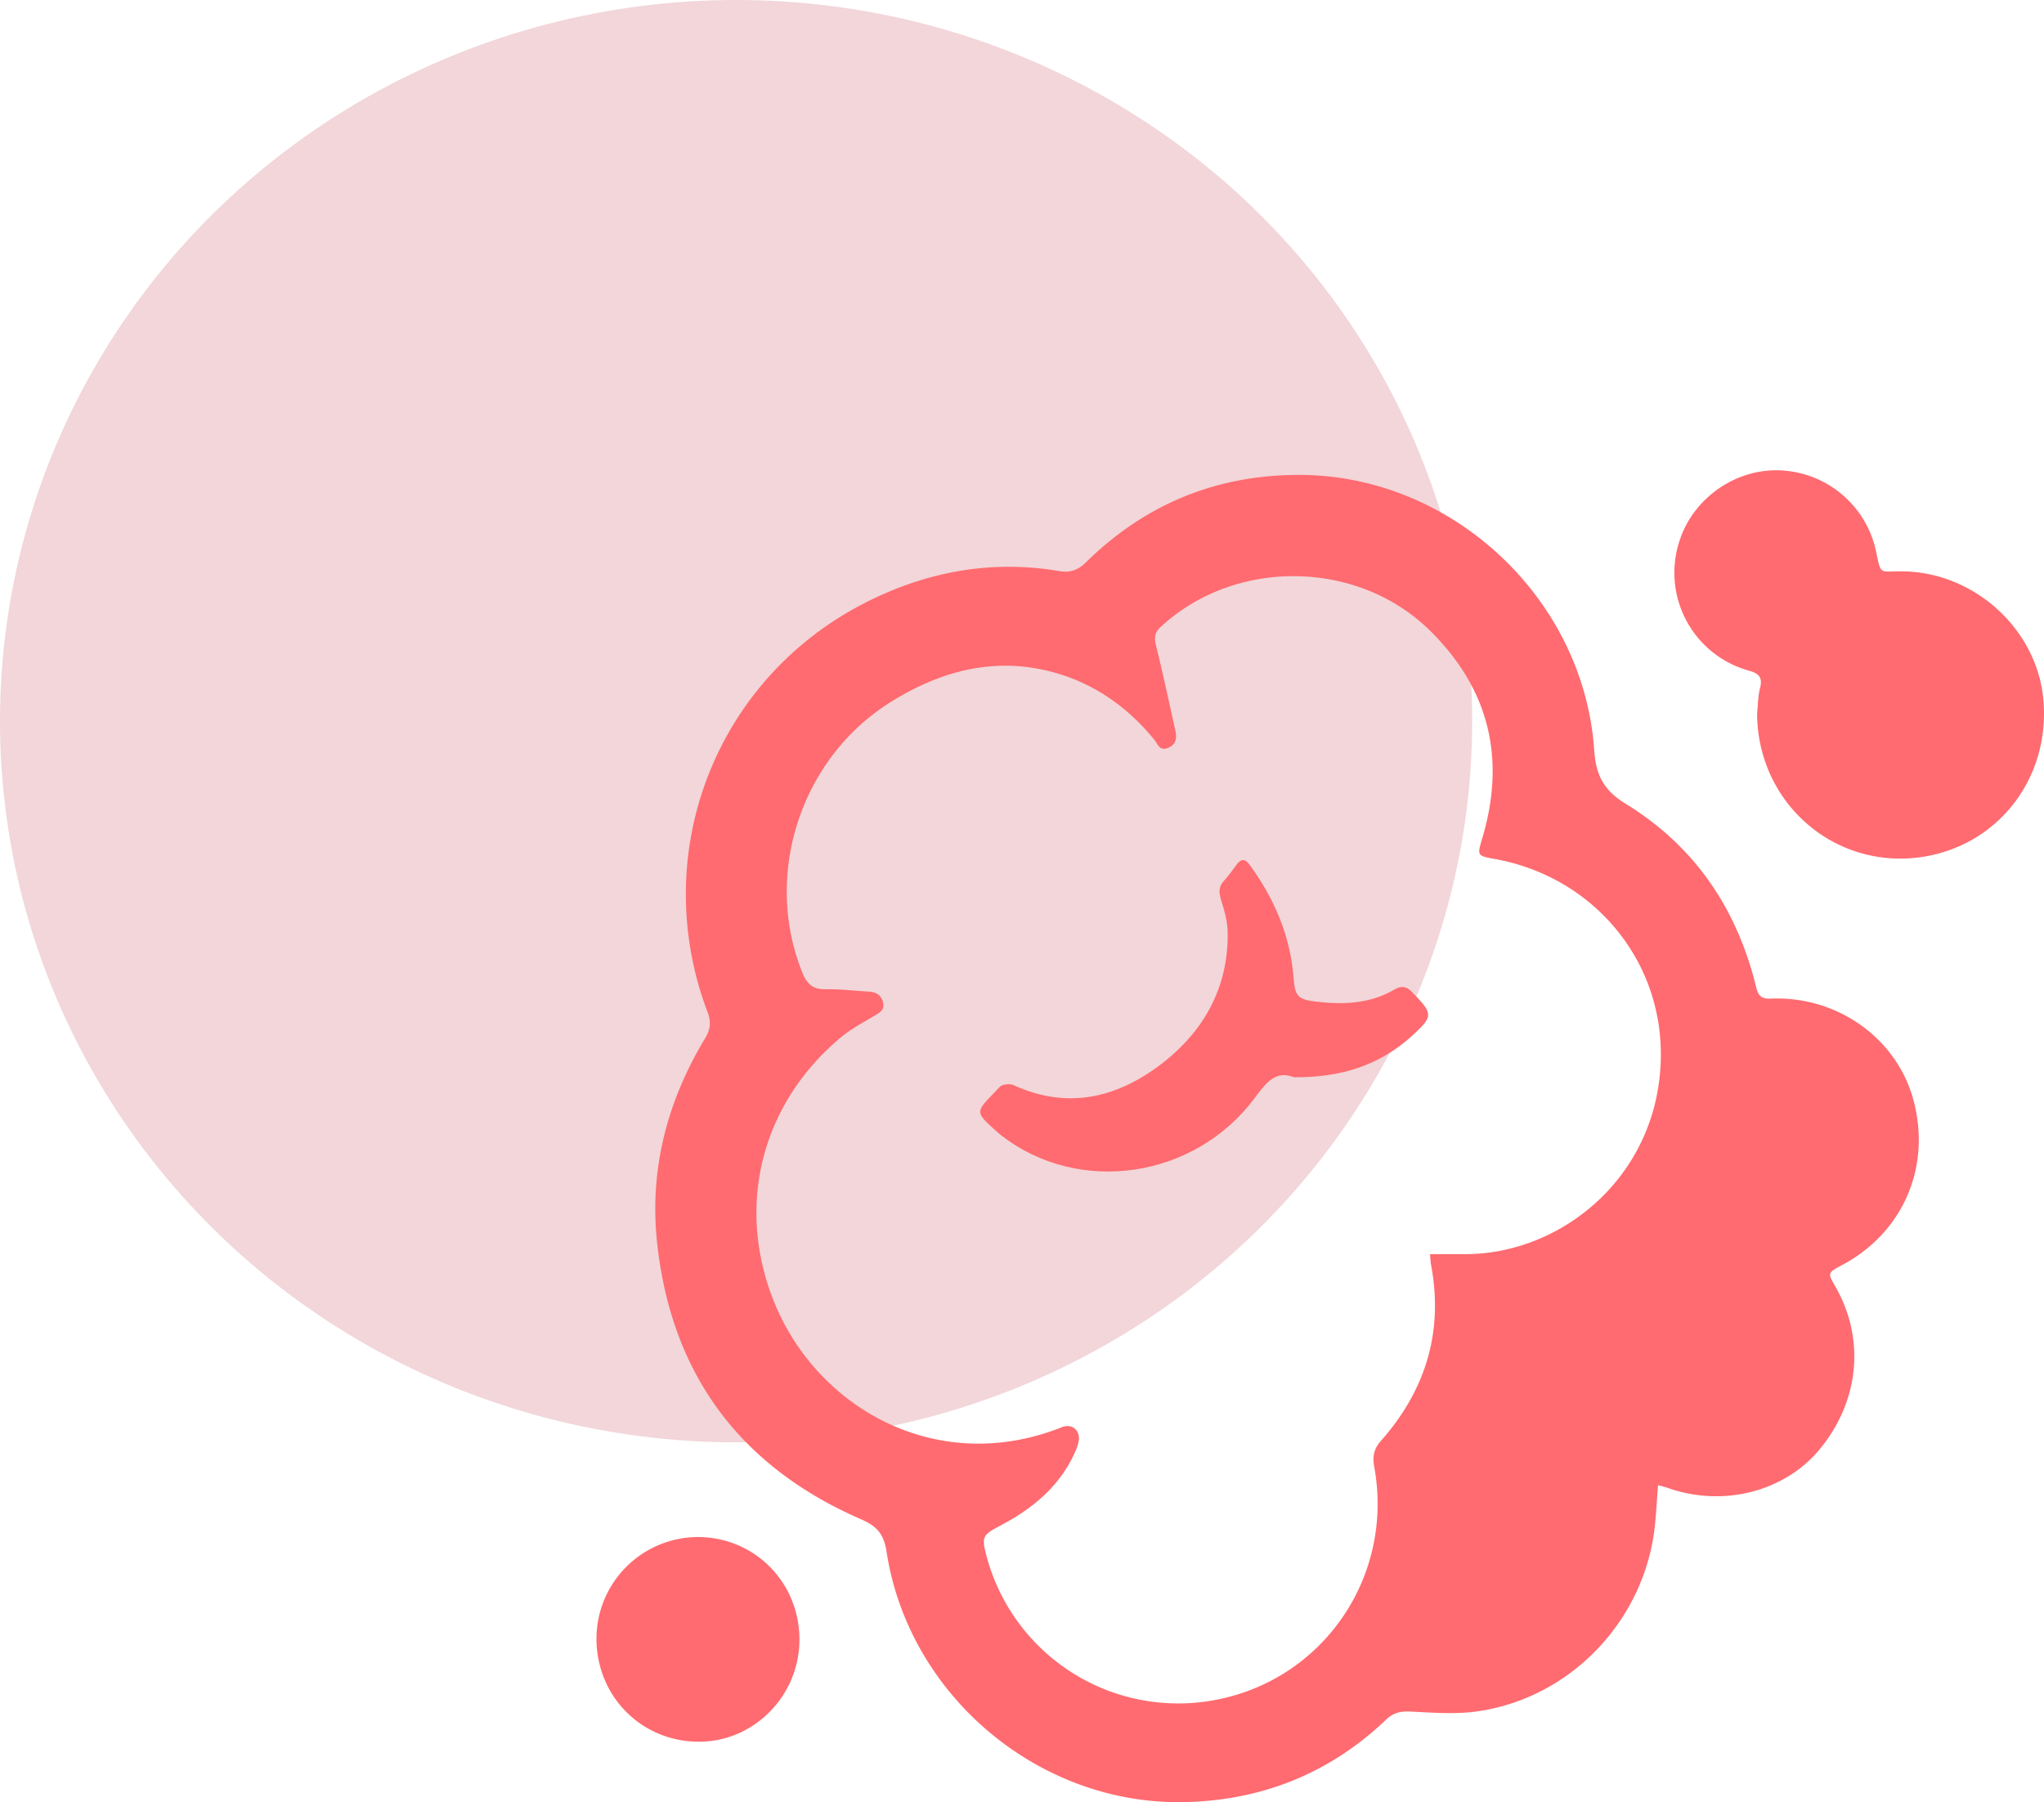
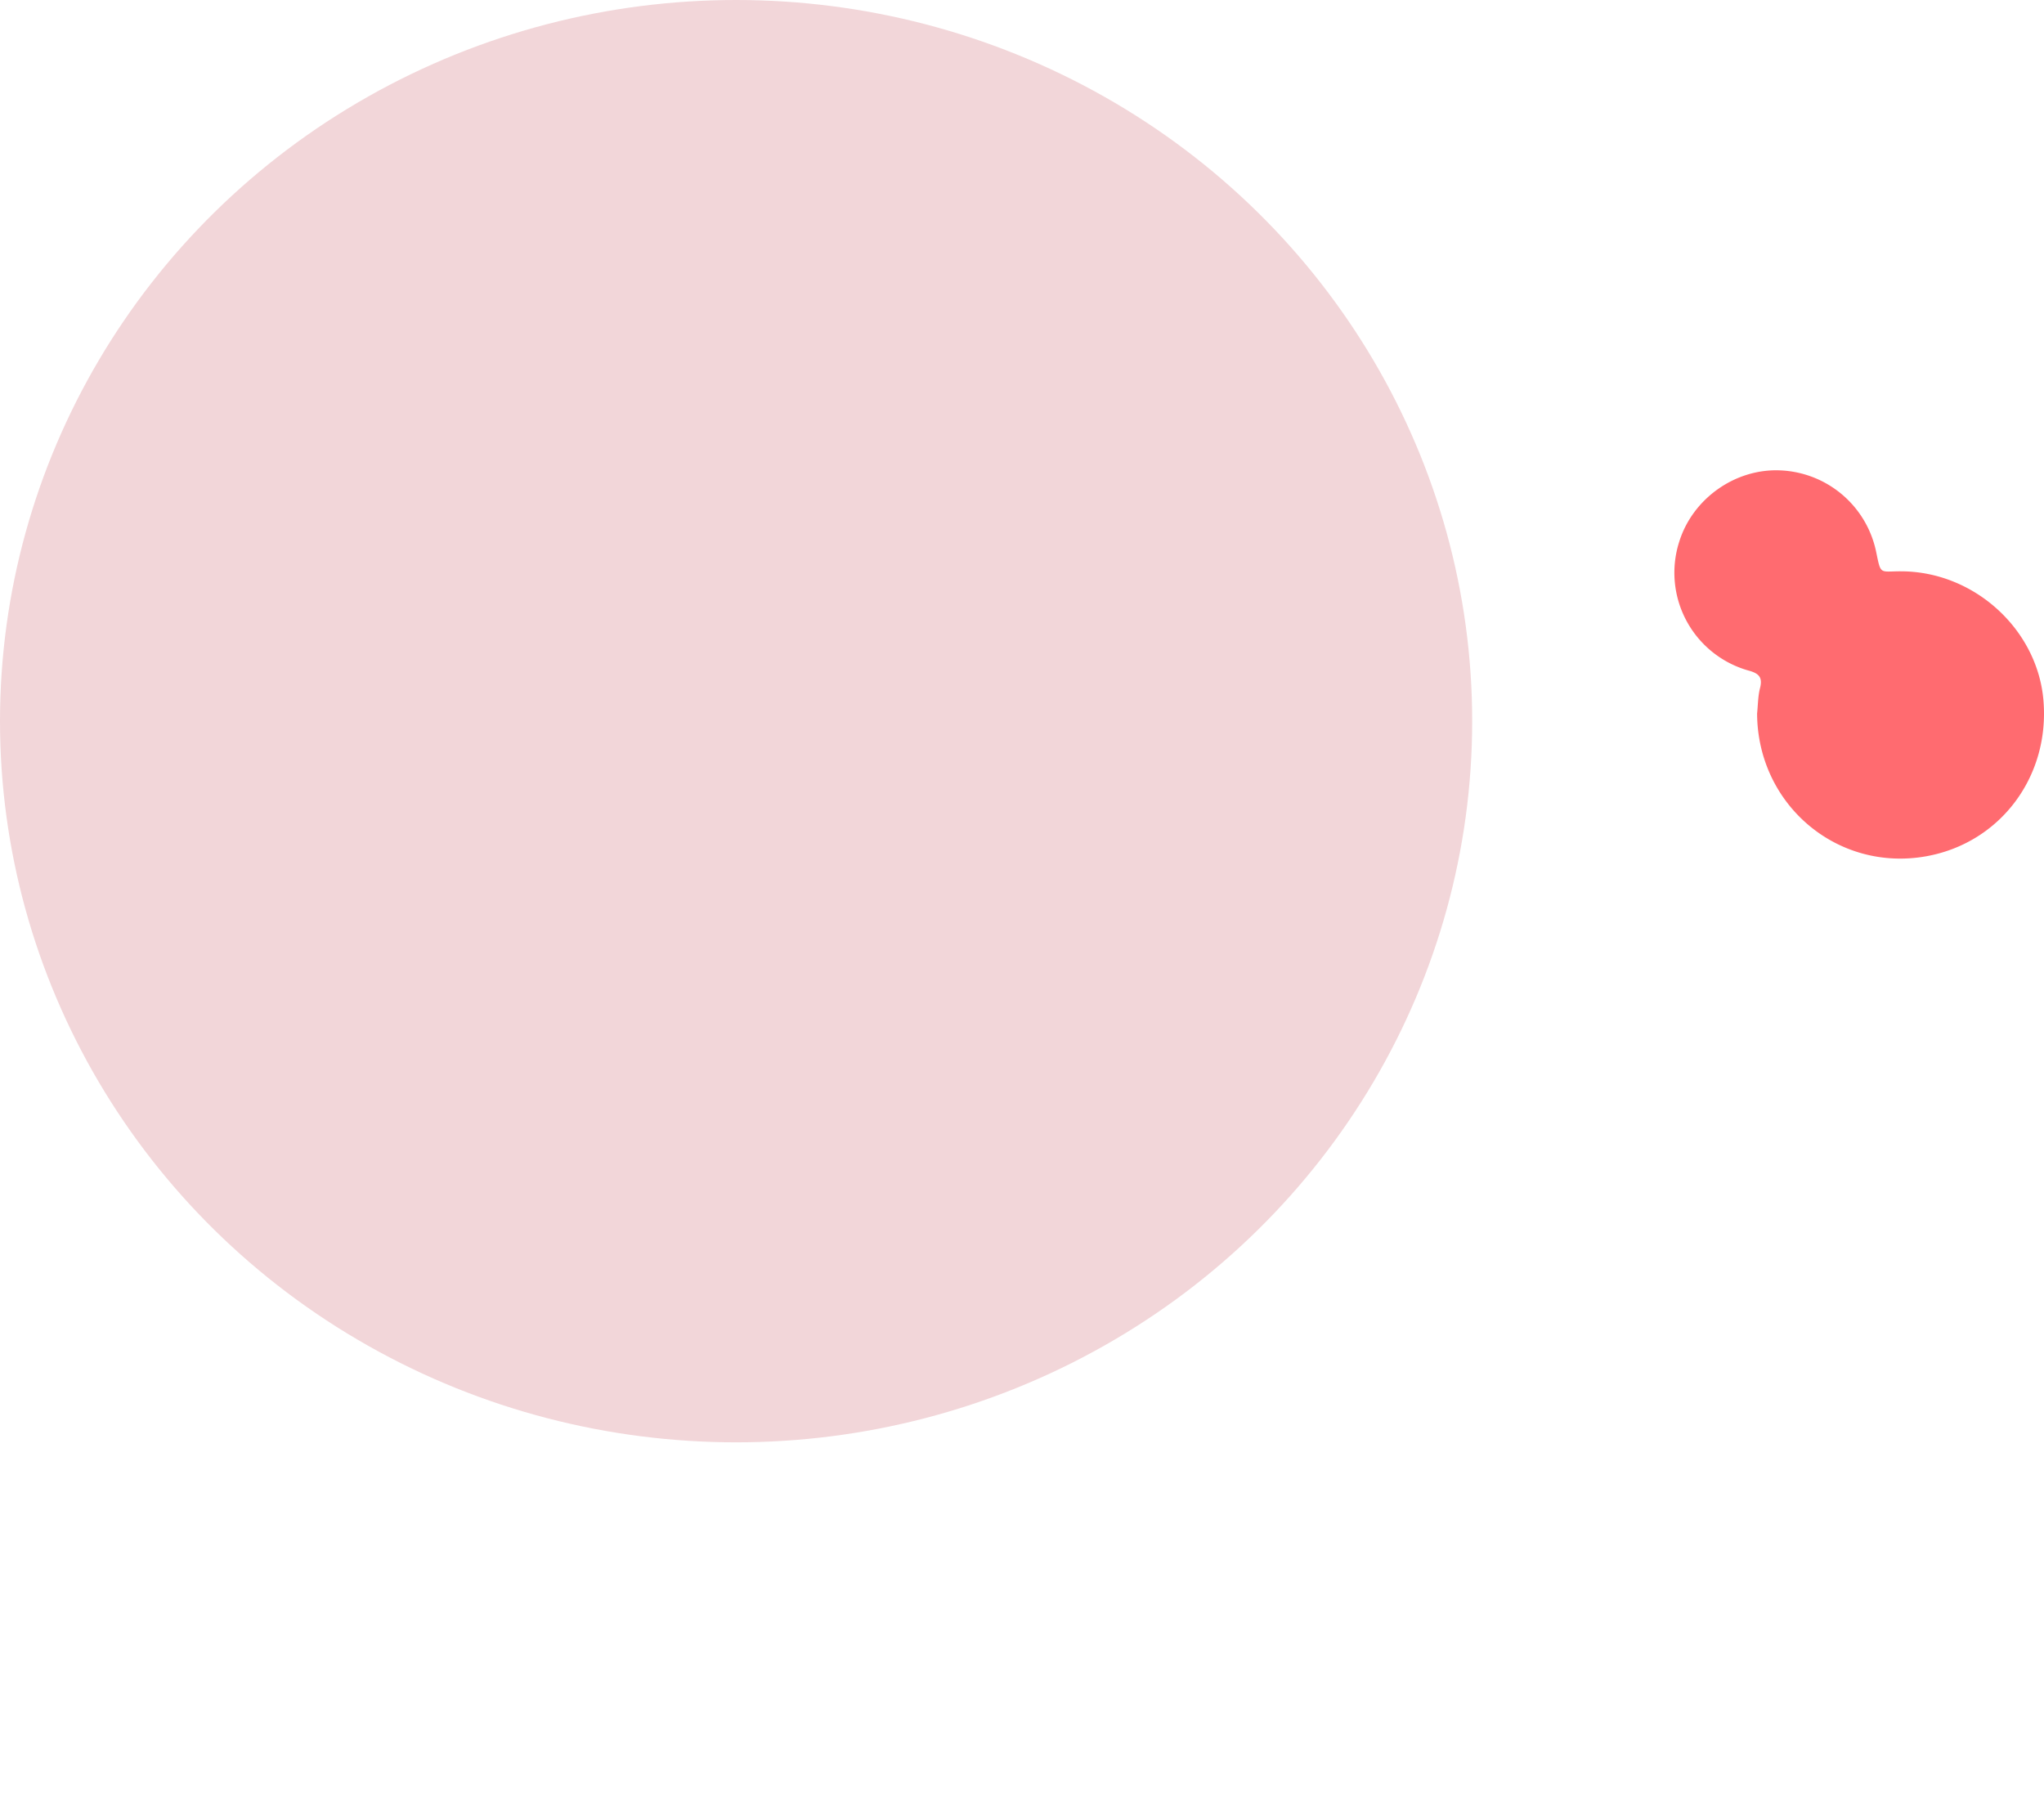
<svg xmlns="http://www.w3.org/2000/svg" viewBox="0 0 909.99 802.32">
  <g id="Слой_2" data-name="Слой 2">
    <g id="Слой_1-2" data-name="Слой 1">
      <ellipse cx="327.71" cy="321.06" rx="327.71" ry="321.06" style="fill:#f2d6d9" />
-       <path d="M738.16,661.2c-.45,6-.77,11.28-1.25,16.56-3.85,42.59-36.85,78.06-79.16,84.13-9.76,1.4-19.89.58-29.82.1-4.36-.21-7.57.48-10.78,3.54-25.28,24.14-55.79,36.19-90.44,36.77-64.59,1.09-122.17-47.65-132-111.4-1.17-7.66-4-11.32-11.31-14.5-54-23.47-84.64-64.71-90.87-123.36-3.47-32.59,4.55-62.86,21.39-90.81,2.4-4,2.74-7.26,1.09-11.61C288.3,380,318.53,301.81,386,267.93c26.88-13.5,55.46-18.75,85.44-13.71,5,.84,8.37-.31,12-3.85,26.61-26.2,58.83-39.23,96-38.93,67.39.54,125.66,55.23,130.29,122.4.76,11,4,17.86,14,24,30.68,18.76,49.63,46.73,58.12,81.69.89,3.65,2.29,5.25,6.42,5.06,29.54-1.33,56.08,17.56,63.54,44.94,8.13,29.88-4.48,59.17-31.73,73.7-6.48,3.45-6.48,3.45-3,9.5,13.45,23.38,10.71,51.3-7.14,72.7-15.66,18.78-42.94,25.64-67.43,17C741.32,662,740,661.72,738.16,661.2ZM636.68,558.34h15.73c43.58,0,87.2-35.83,87-89.44-.21-43.19-31.3-78.82-73.94-86.48-7.8-1.4-7.88-1.53-5.65-8.95,10.64-35.46,3.38-66.48-23.11-92.64-32.2-31.79-86.79-32.49-120-1.69-2.53,2.34-2.95,4.56-2.11,8,3.13,12.59,5.8,25.3,8.65,38,.76,3.4.42,6.35-3.32,7.85s-4.54-1.81-6.09-3.72c-13.56-16.66-31-27.71-51.86-31.56-23.79-4.39-45.85,2.42-66.13,15.28-39.68,25.17-56.24,77.07-38.47,120.42,2,4.77,4.67,7.1,10.06,7,6.47-.09,13,.67,19.44,1.07,3.12.19,5.38,1.42,6.21,4.73.89,3.5-1.51,4.62-3.86,6.05-5,3-10.24,5.73-14.68,9.42-34.66,28.84-46.7,72.91-31,115.17,18.26,49.19,72.92,80.94,129.16,58.55,4.28-1.7,8.05,1,7.6,5.7a17.55,17.55,0,0,1-1.64,5.21c-6.81,15.43-19,25.38-33.52,33-7.76,4.09-8.2,5-6,13.23a88.3,88.3,0,0,0,103.27,64c47.4-9.63,78.13-55.24,69.43-103.27-.83-4.59-.42-8,2.91-11.78,20-22.58,28-48.74,22.29-78.7A41.59,41.59,0,0,1,636.68,558.34Z" style="fill:#ff6b70" />
      <path d="M782.26,317.69c.4-3.8.37-7.71,1.31-11.37,1.19-4.68-.4-6.46-4.87-7.72a45.24,45.24,0,0,1-31.1-57.45c6-19.21,24.95-32.59,44.91-31.74a45.52,45.52,0,0,1,42.67,35.87c2.29,11,1.42,9,11.37,9.07,32.34.15,60.51,25.79,63.19,57.45,2.87,34-19.25,63.47-52.13,69.4C818,388.33,782.47,358.24,782.26,317.69Z" style="fill:#ff6b70" />
-       <path d="M355.91,729.94c0,25-20.27,45.56-44.9,45.47-25.53-.09-45.5-20.28-45.46-46a45.29,45.29,0,0,1,45.21-45.12C336,684.35,355.92,704.52,355.91,729.94Z" style="fill:#ff6b70" />
-       <path d="M576,479.58c-8.09-3.31-12.48,2.64-17.49,9.36-26.72,35.82-78.1,43.27-112.53,16.71-.27-.21-.55-.39-.79-.61-12.14-10.85-11.26-9.29-.09-21.17,1.12-1.19,4.47-1.53,6.1-.79,24.77,11.38,47.29,5.32,67.21-10.47,17.94-14.23,28.4-33.44,28.17-57.1,0-5-1.49-10.17-3-15-1-3.26-1-5.71,1.23-8.26,2-2.26,3.81-4.63,5.55-7.07,2.11-3,3.89-3.08,6.11,0,10.88,15,18,31.47,19.44,50.1.61,7.92,1.67,9.63,9.59,10.59,12.24,1.49,24.36,1.12,35.4-5.37,3.19-1.87,5.38-1.31,7.85,1.25,9.38,9.69,9.54,10.63-.36,19.63C613.92,474.44,596.63,479.79,576,479.58Z" style="fill:#ff6b70" />
    </g>
  </g>
</svg>